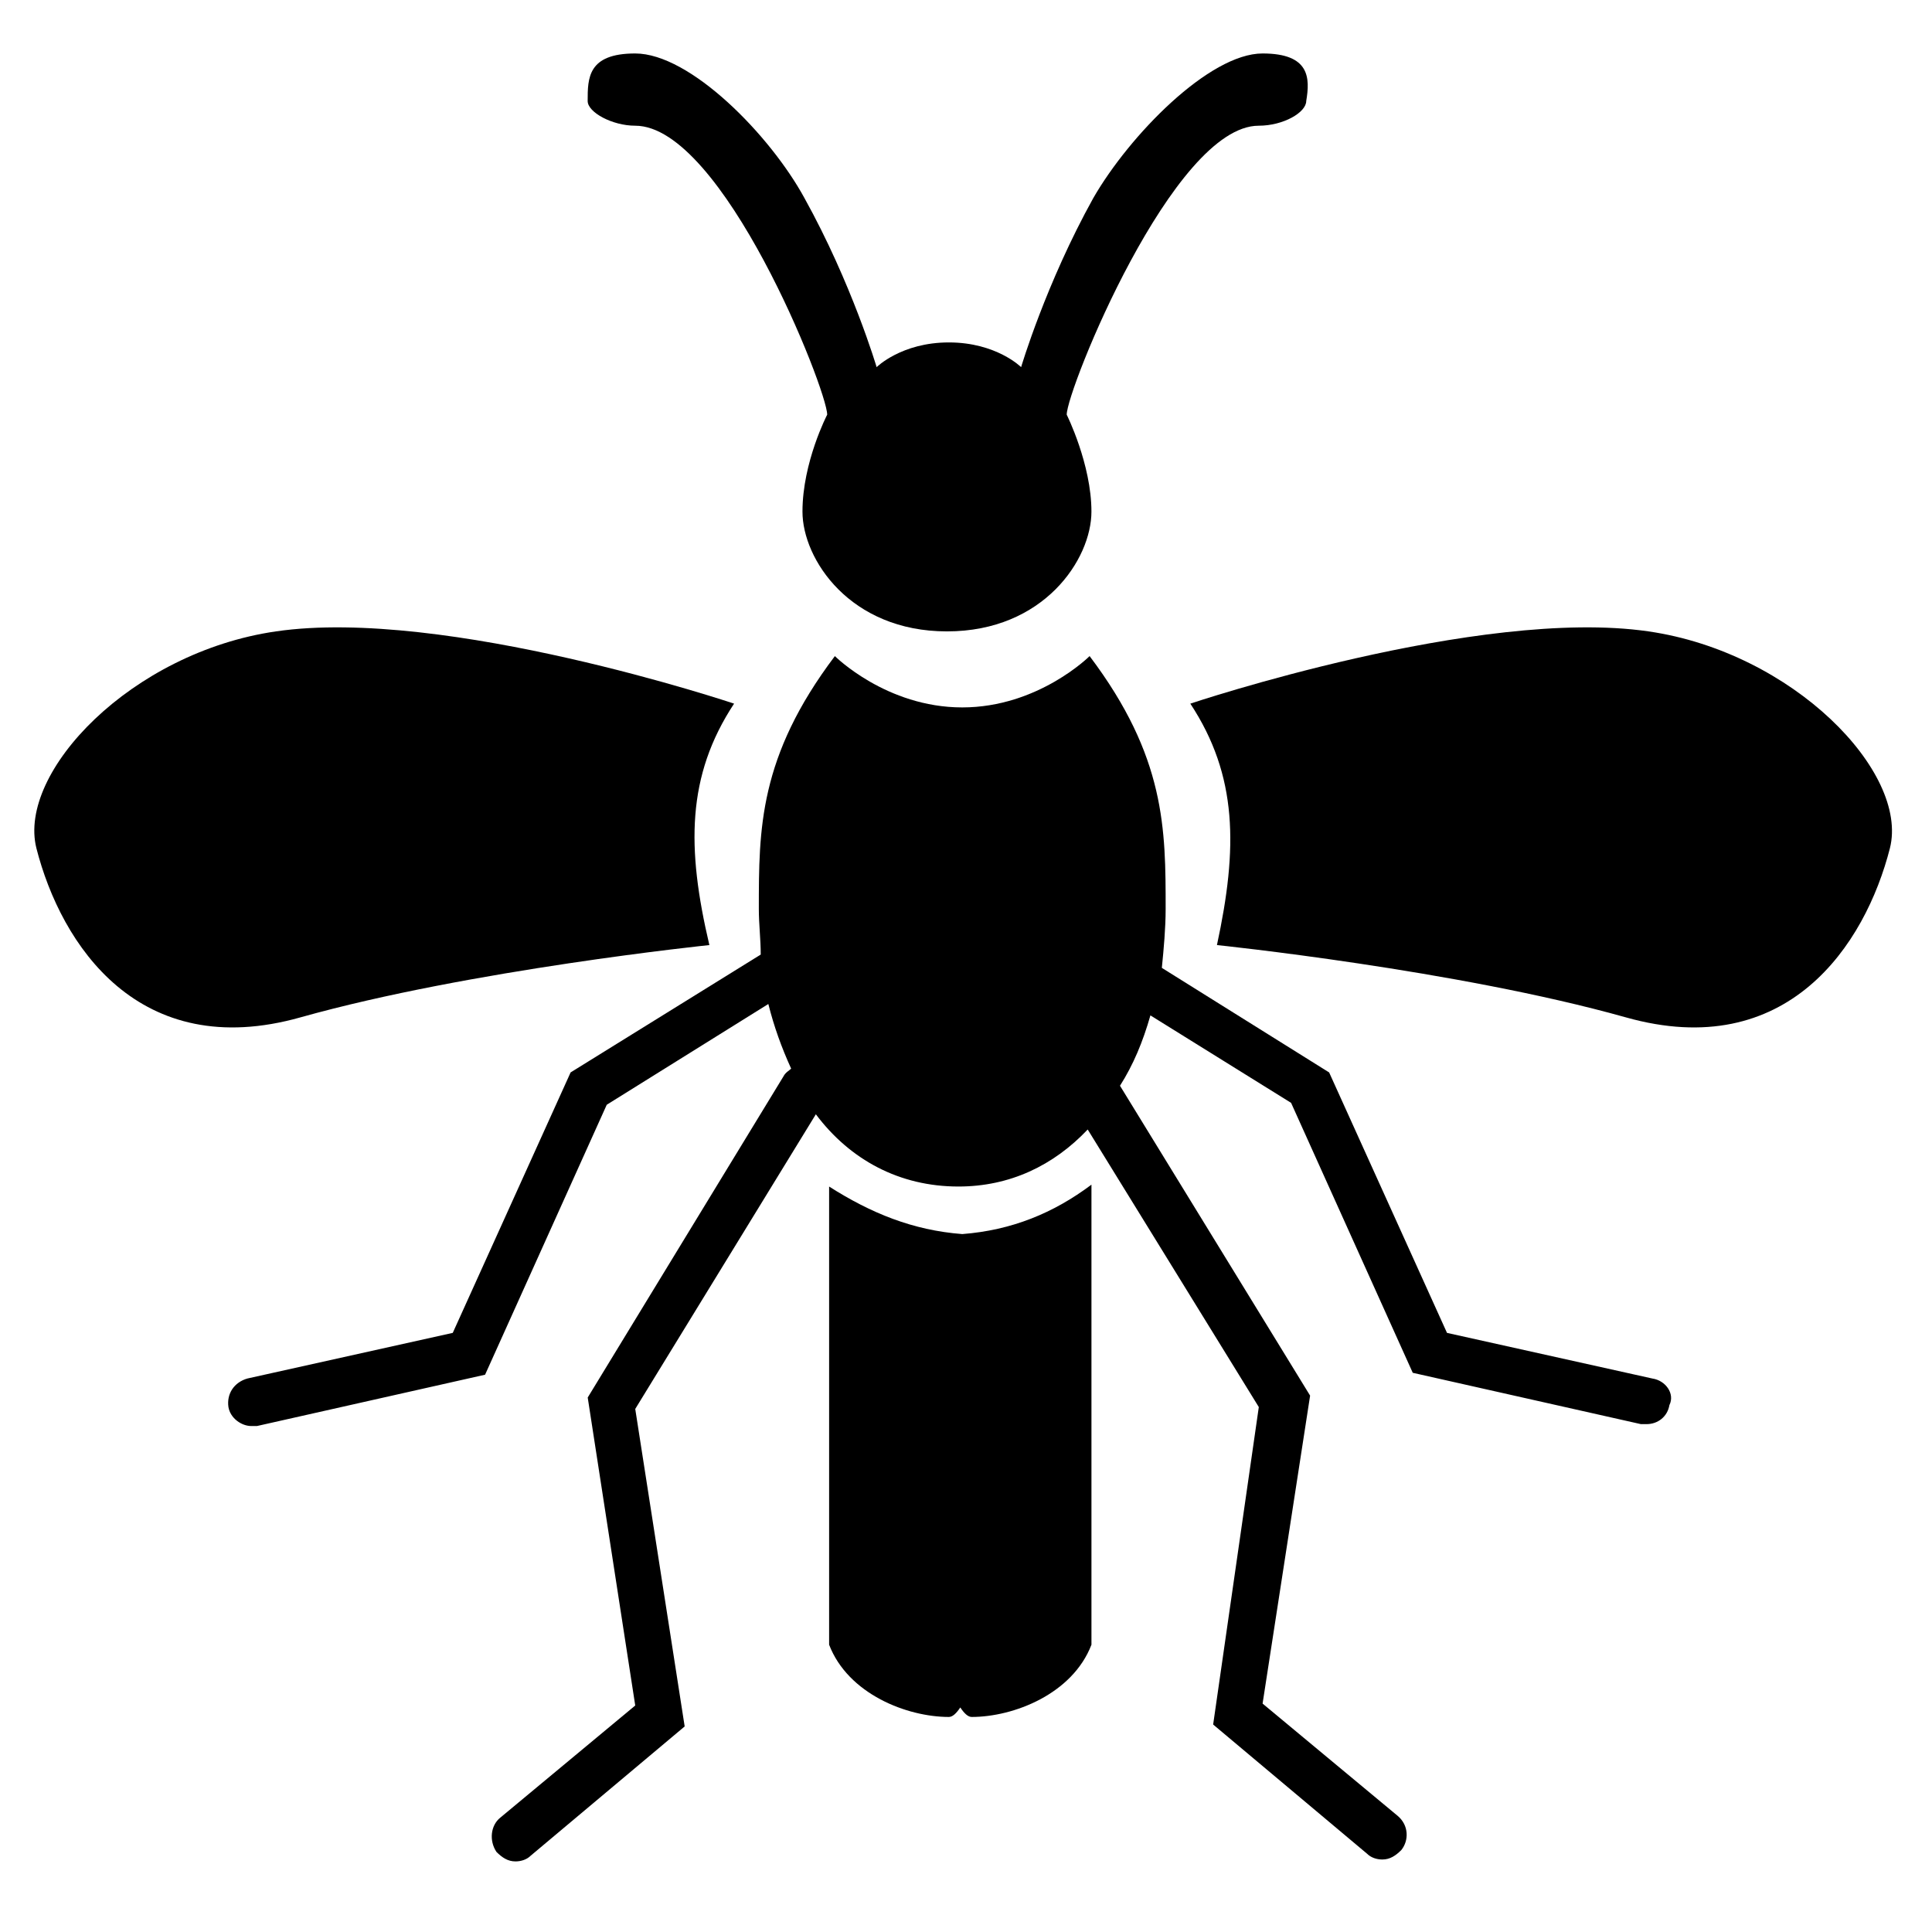
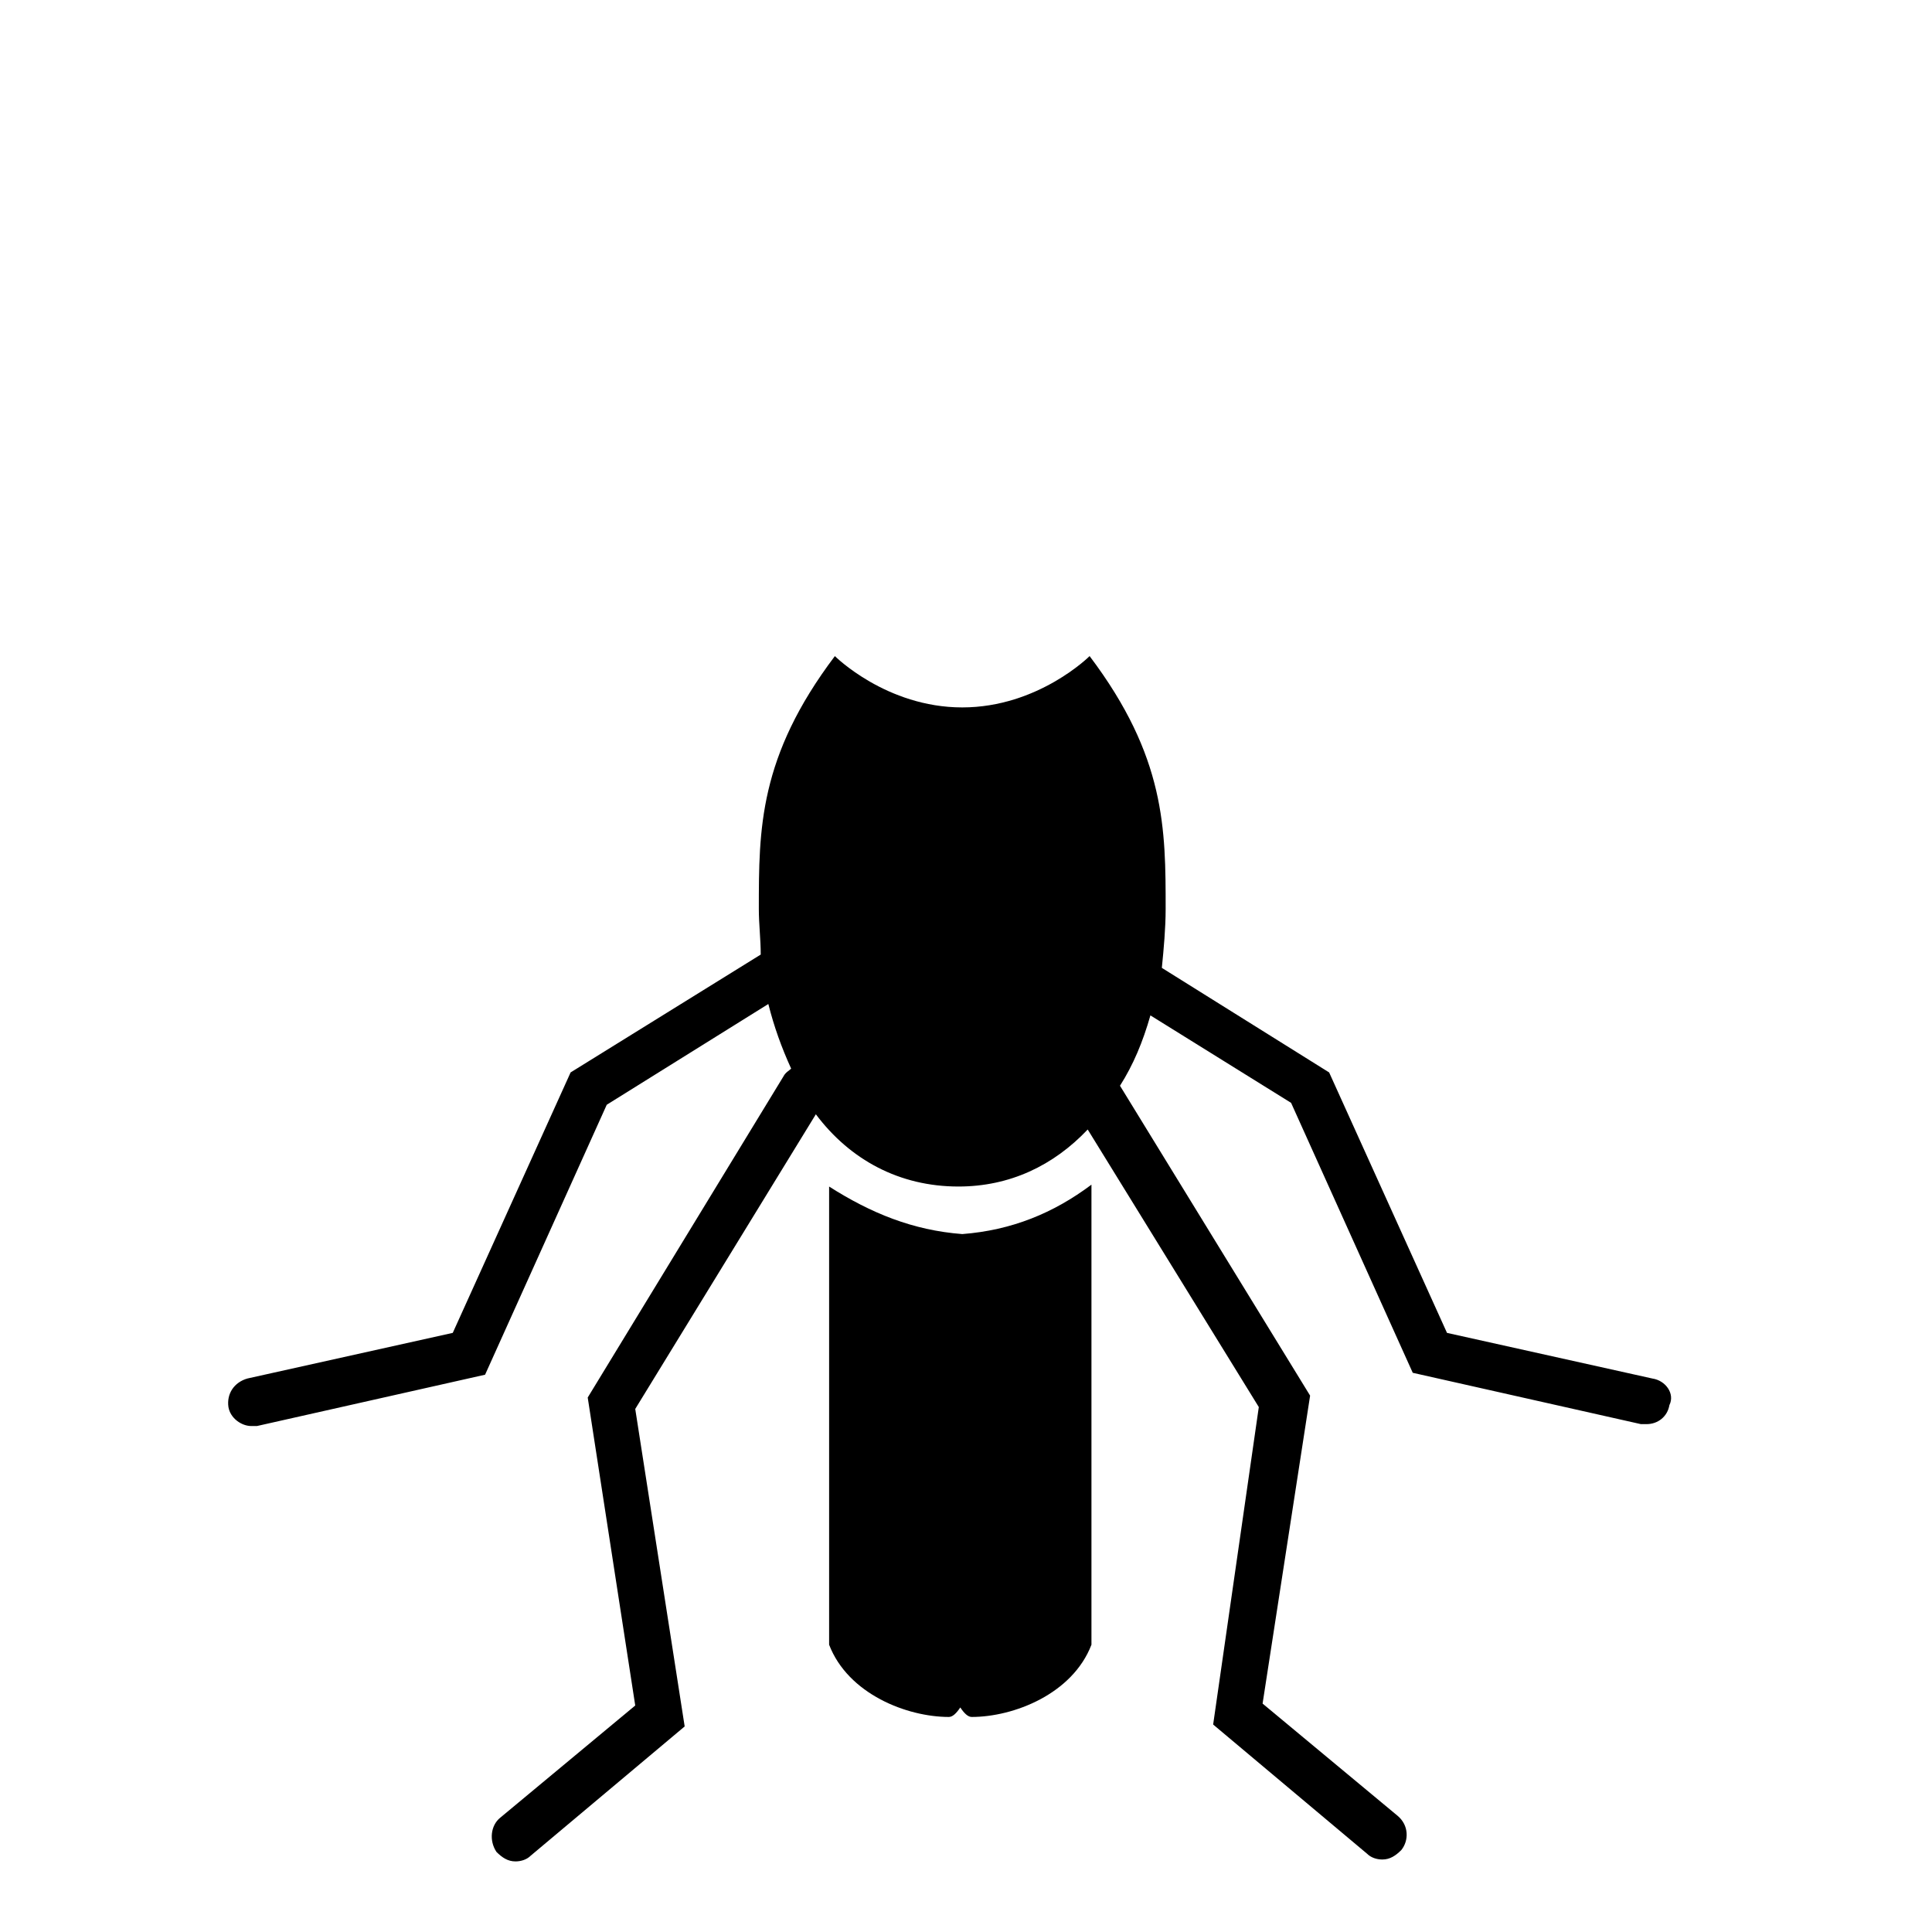
<svg xmlns="http://www.w3.org/2000/svg" fill="#000000" width="800px" height="800px" version="1.1" viewBox="144 144 512 512">
  <g>
-     <path d="m459.45 330.47s76.578-25.695 121.42-19.145c38.289 5.543 69.023 37.281 63.984 57.434-6.551 25.695-27.207 56.93-70.031 44.84-44.84-12.594-108.32-19.145-108.32-19.145 5.543-25.695 5.543-44.84-7.051-63.984z" />
    <path d="m402.02 598.5c10.578-8.566 21.16-17.129 31.738-25.695" />
    <path d="m398.99 471.04c-13.098-1.008-24.184-5.543-35.266-12.594v121.42c5.039 13.098 20.656 19.145 31.738 19.145 1.008 0 2.016-1.008 3.023-2.519 1.008 1.512 2.016 2.519 3.023 2.519 11.082 0 26.703-6.047 31.738-19.145v-121.92c-10.078 7.555-21.16 12.09-34.258 13.098z" />
    <path d="m581.88 509.32-54.41-12.09-31.234-69.023-44.336-27.711c0.504-5.039 1.008-10.578 1.008-15.617 0-21.16 0-40.305-20.152-67.008 0 0-13.602 13.602-33.754 13.602s-33.754-13.602-33.754-13.602c-20.152 26.703-20.152 45.848-20.152 67.008 0 4.031 0.504 8.062 0.504 12.09l-50.383 31.234-31.234 69.023-54.41 12.09c-3.527 1.008-5.543 4.031-5.039 7.559 0.504 3.023 3.527 5.039 6.047 5.039h1.512l60.457-13.602 32.242-71.539 42.824-26.703c1.512 6.047 3.527 11.586 6.047 17.129-0.504 0.504-1.512 1.008-2.016 2.016l-51.898 85.145 12.594 81.617-35.77 29.727c-2.519 2.016-3.023 6.047-1.008 9.07 1.512 1.512 3.023 2.519 5.039 2.519 1.512 0 3.023-0.504 4.031-1.512l40.809-34.258-13.098-84.137 47.863-78.09c9.07 12.09 22.168 19.145 37.785 19.145 13.602 0 25.191-5.543 34.258-15.113l45.344 73.555-12.098 84.133 40.809 34.258c1.008 1.008 2.519 1.512 4.031 1.512 2.016 0 3.527-1.008 5.039-2.519 2.016-2.519 2.016-6.551-1.008-9.07l-35.77-29.727 12.594-81.617-50.383-82.121c3.527-5.543 6.047-11.586 8.062-18.641l37.281 23.176 32.242 71.539 60.457 13.602h1.512c3.023 0 5.543-2.016 6.047-5.039 1.512-3.016-1.004-6.543-4.531-7.047z" />
-     <path d="m338.54 330.47s-76.578-25.695-121.42-19.145c-38.293 5.543-68.52 37.281-63.48 57.434 6.551 25.695 27.207 56.93 70.031 44.84 44.84-12.594 108.32-19.145 108.32-19.145-6.051-25.695-6.051-44.84 6.547-63.984z" />
-     <path d="m478.59 158.17c-14.105 0-35.266 21.664-44.84 38.289-12.594 22.672-19.145 44.84-19.145 44.84s-6.551-6.551-19.145-6.551-19.145 6.551-19.145 6.551-6.551-22.168-19.145-44.84c-9.07-16.625-30.23-38.289-44.84-38.289-12.594 0-12.594 6.551-12.594 12.594 0 3.023 6.551 6.551 12.594 6.551 23.176 0 50.883 70.031 50.883 76.578 0 0-6.551 12.594-6.551 25.695 0 12.594 12.594 31.738 38.289 31.738 25.695 0 38.289-19.145 38.289-31.738s-6.551-25.695-6.551-25.695c0-6.551 28.215-76.578 50.883-76.578 6.551 0 12.594-3.527 12.594-6.551 1.016-6.047 1.016-12.594-11.578-12.594z" />
  </g>
</svg>